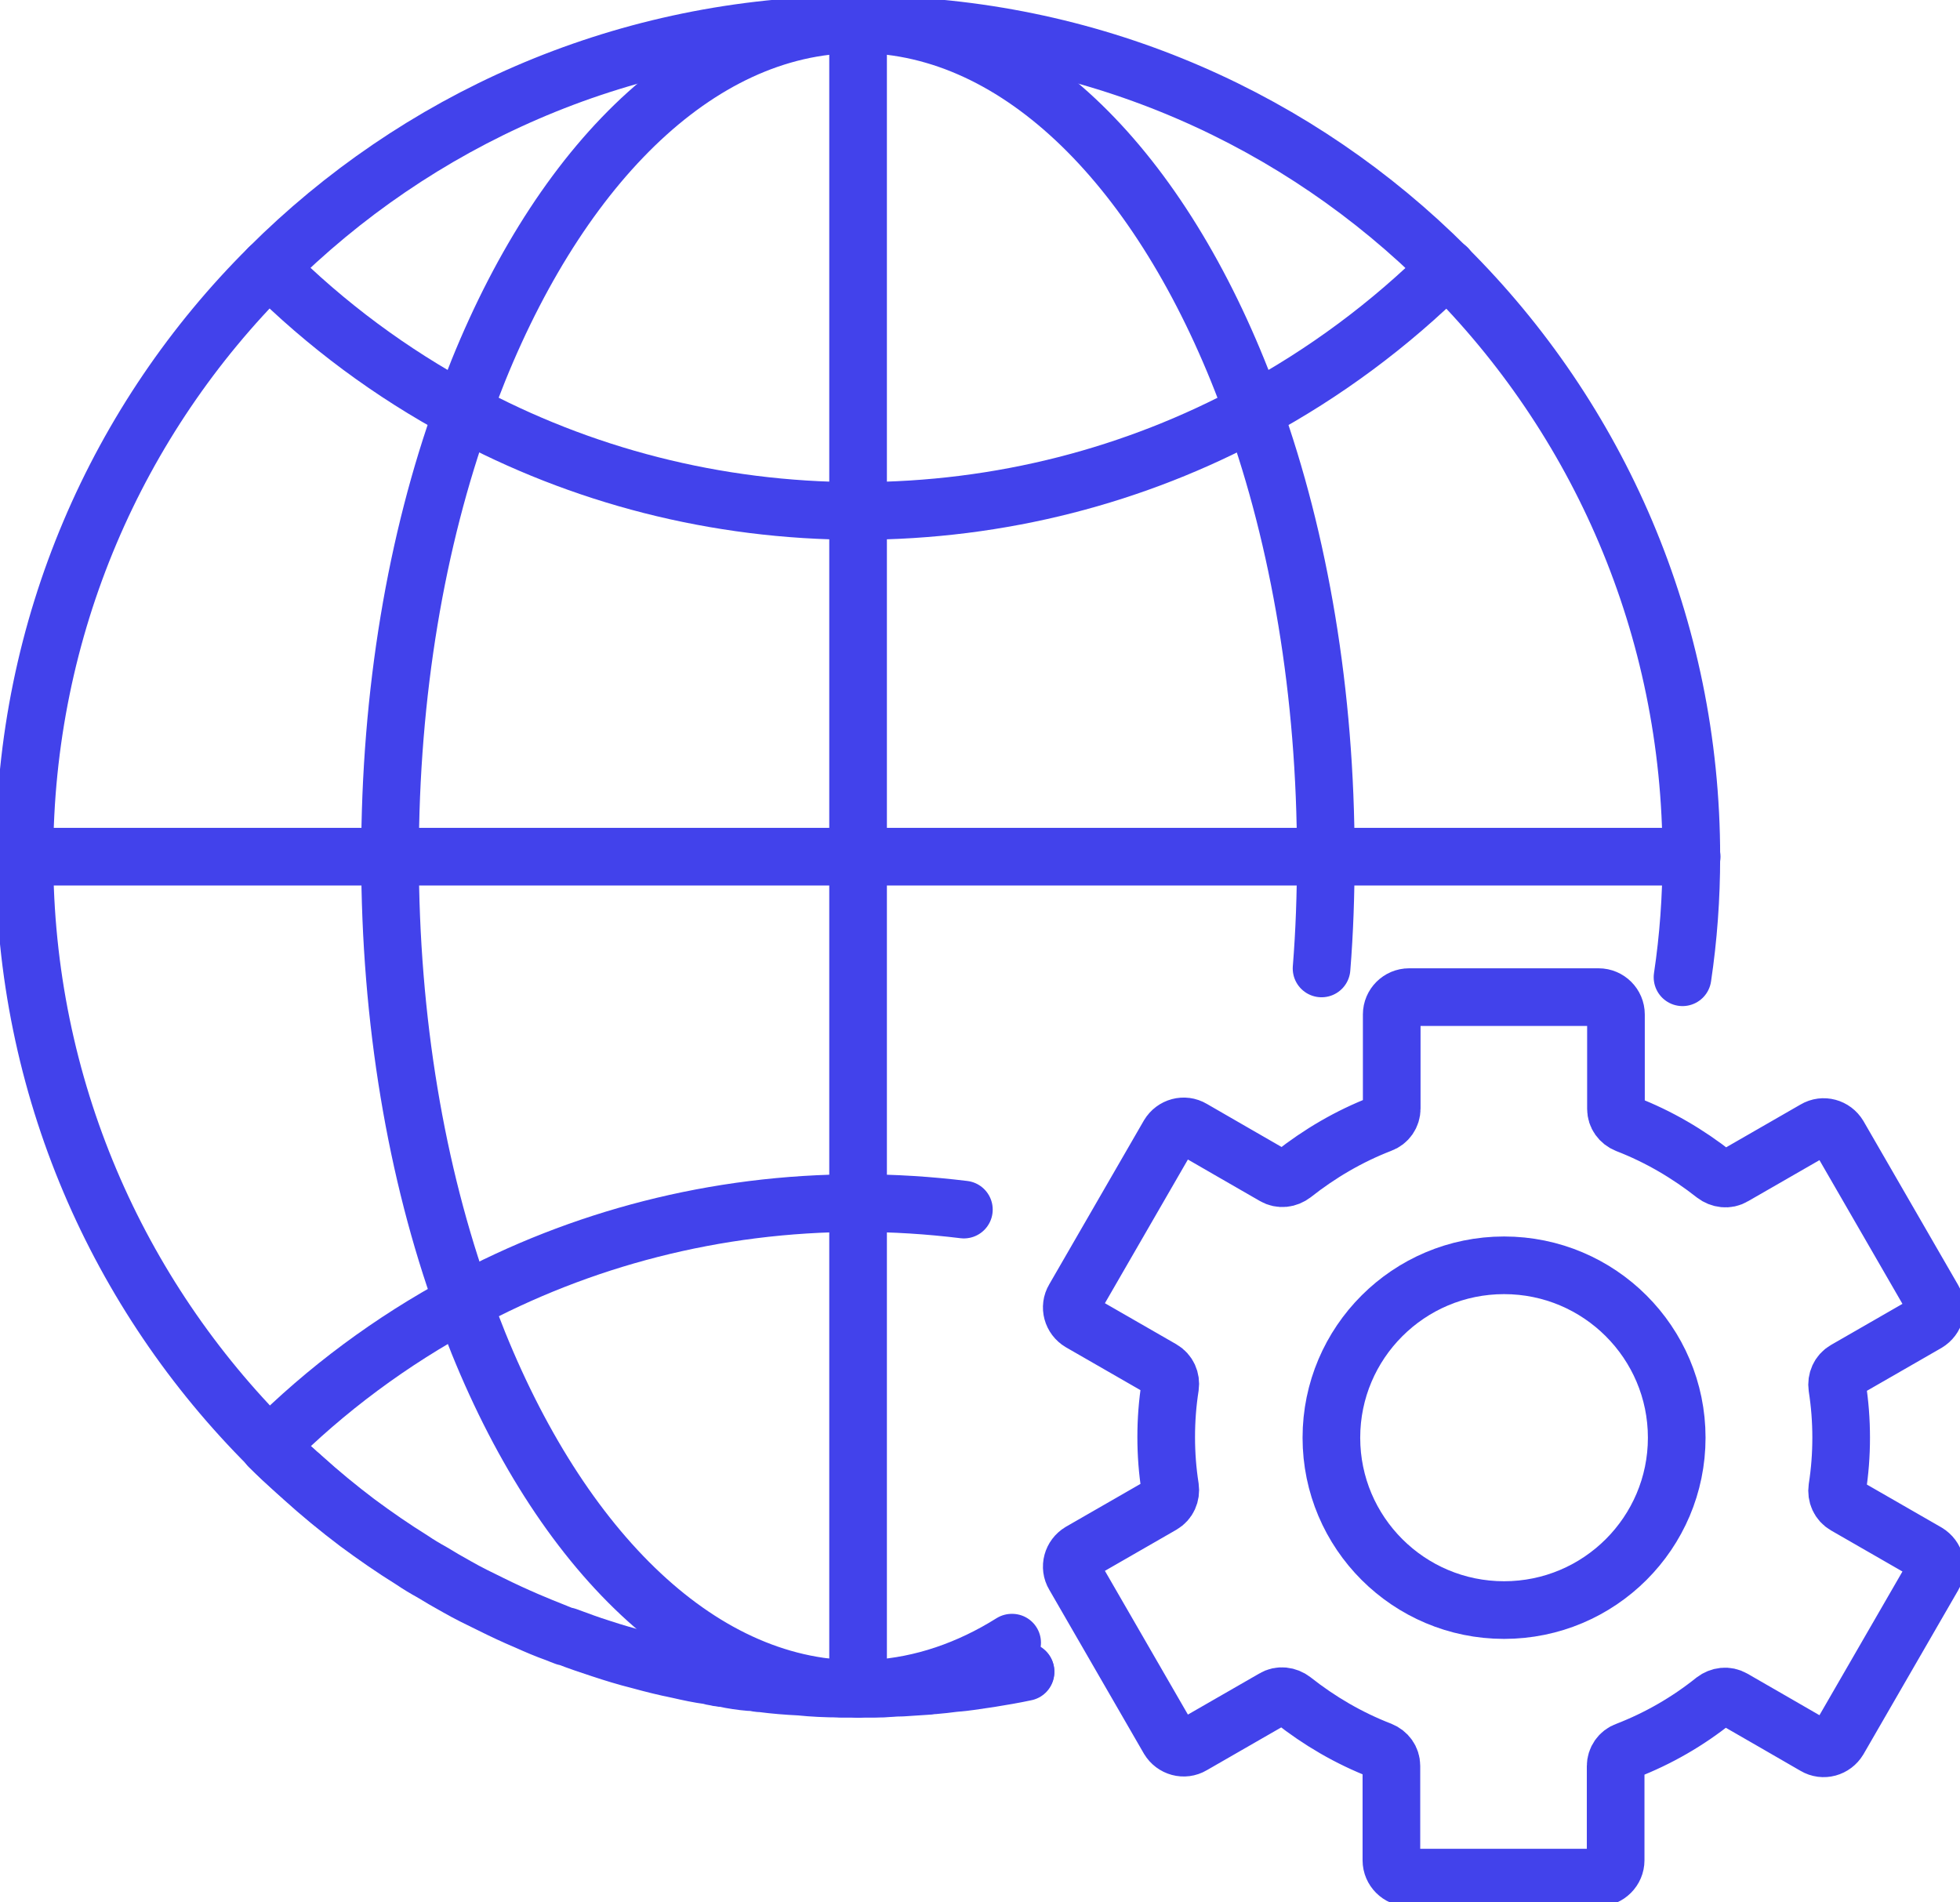
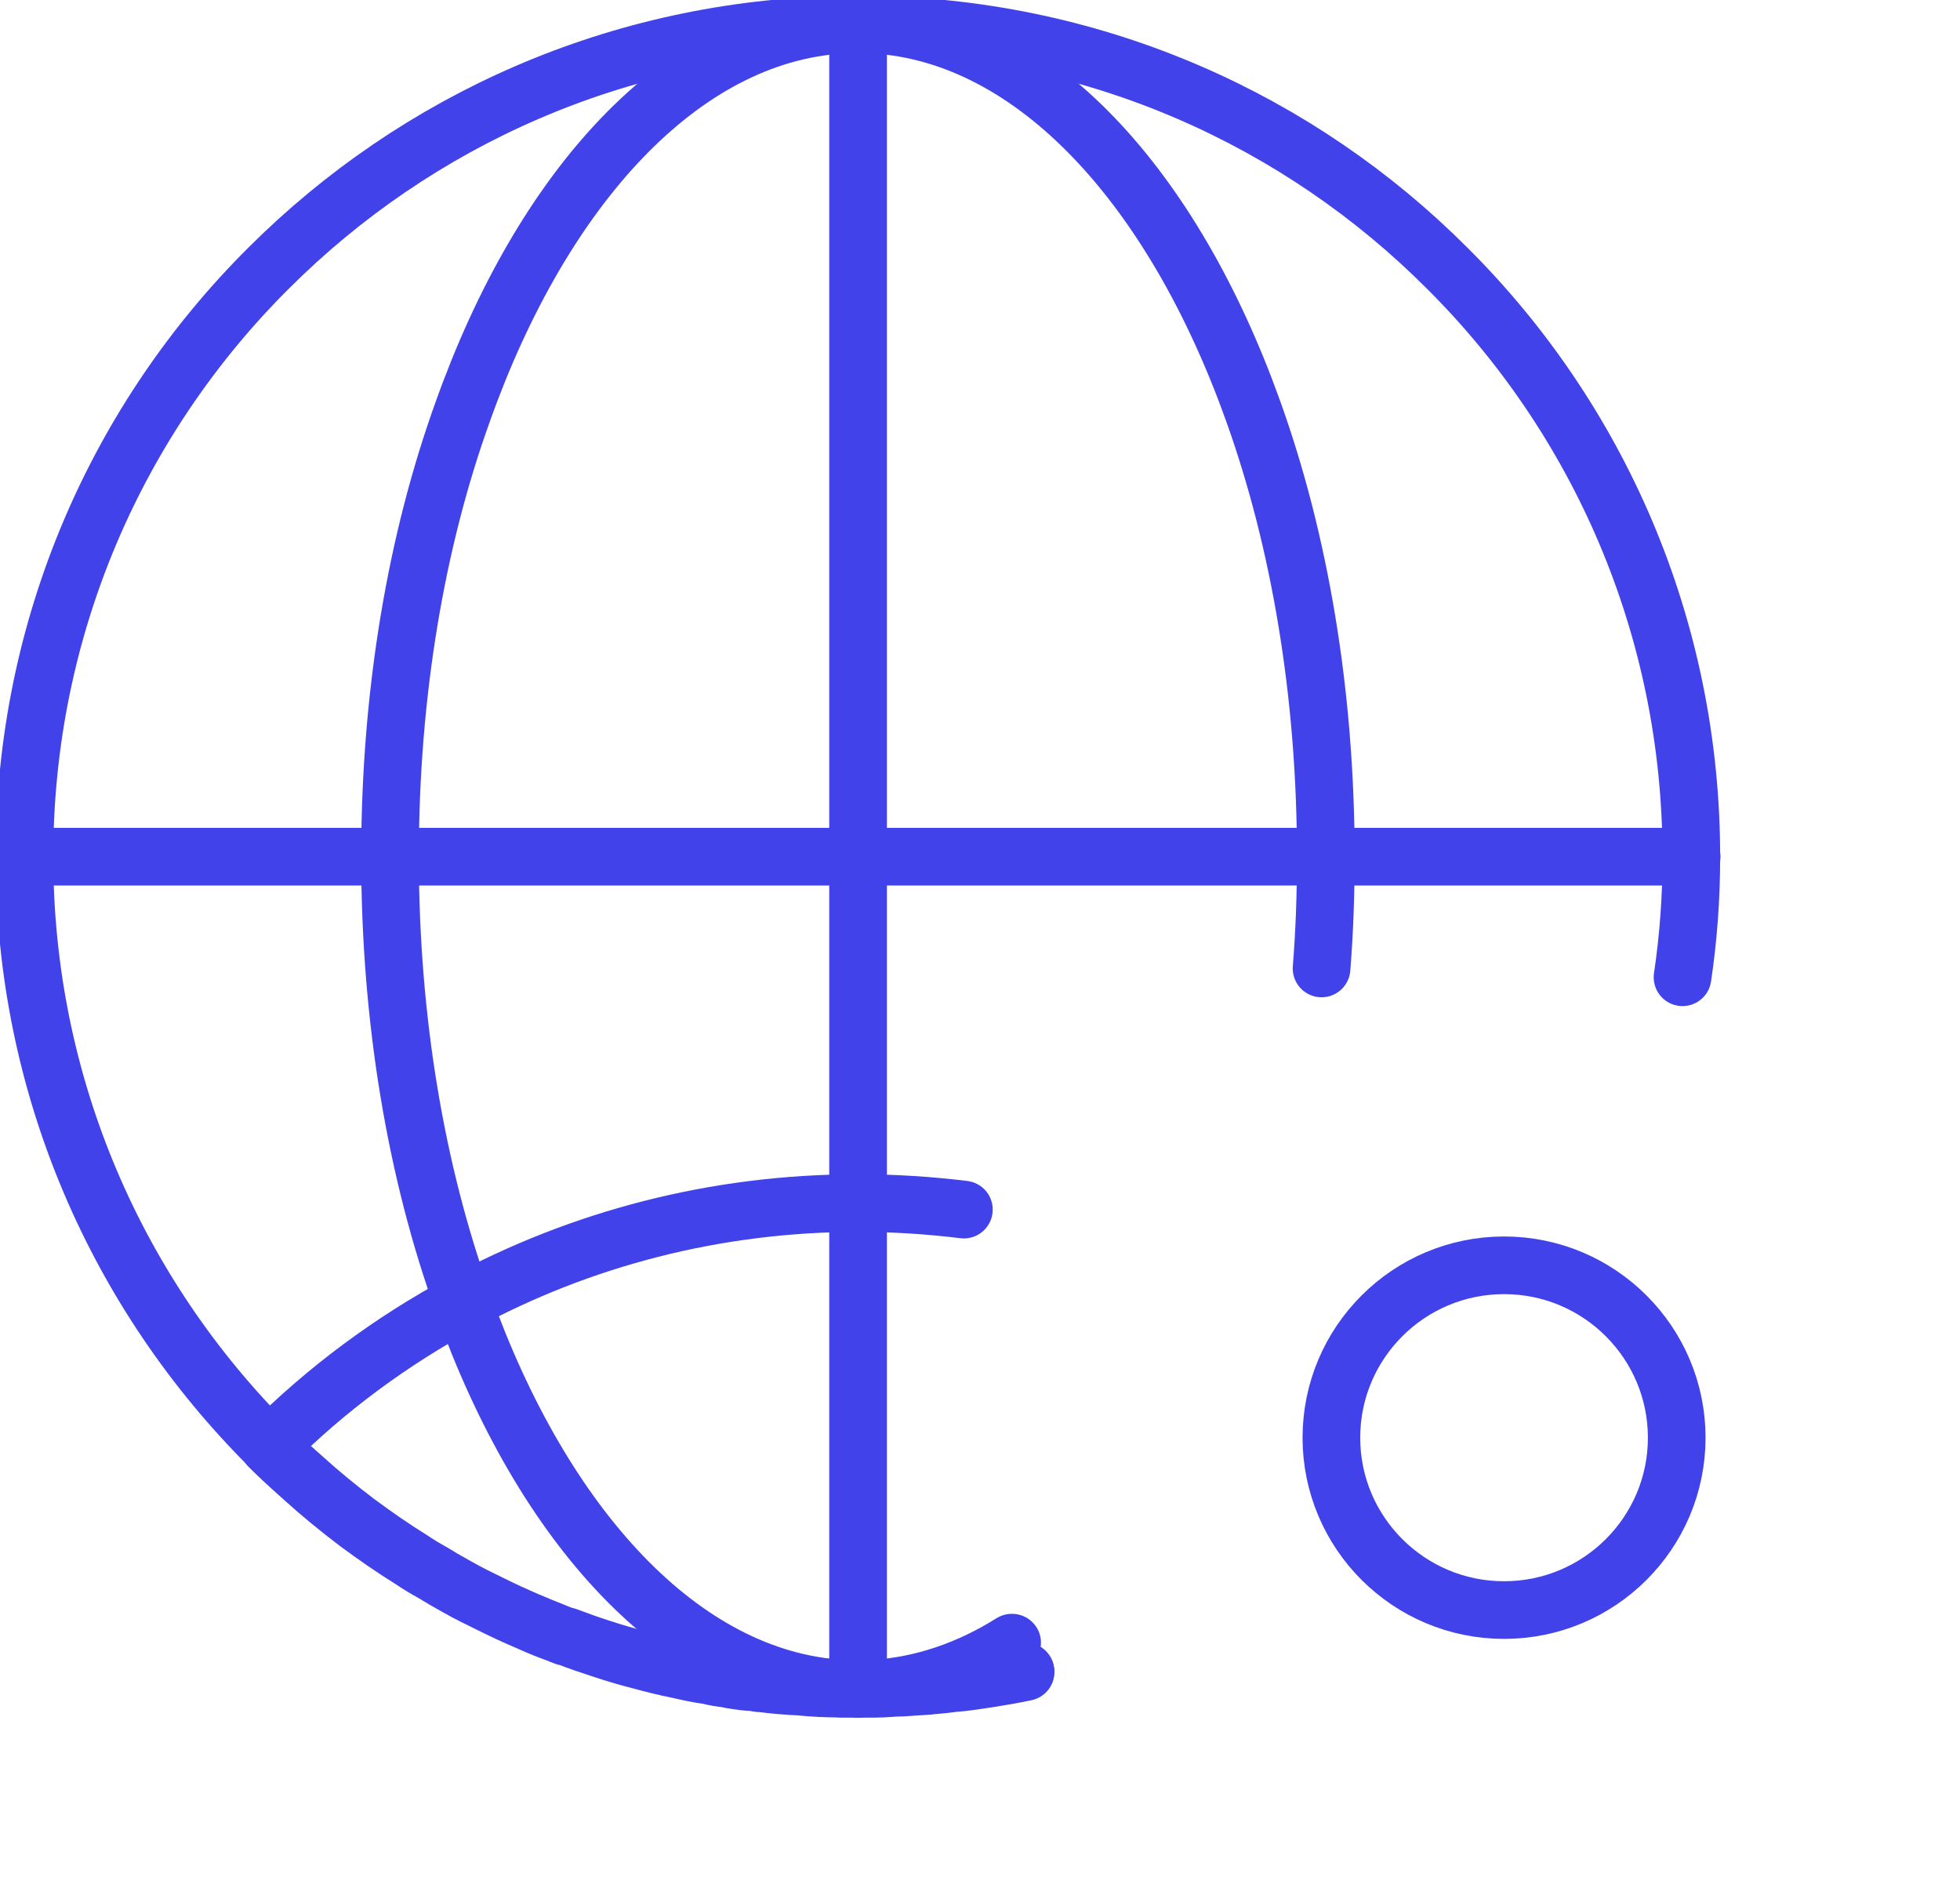
<svg xmlns="http://www.w3.org/2000/svg" width="68" height="66" viewBox="0 0 68 66" fill="none">
  <g clip-path="url(#clip0_11545_9999)">
    <path d="M58.373 33.905C58.577 32.537 58.679 31.146 58.679 29.722C58.679 21.74 55.44 14.505 50.197 9.293C45.09 4.183 38.103 1.006 30.358 0.859H30.335C30.143 0.859 29.961 0.859 29.769 0.859C29.588 0.859 29.407 0.859 29.214 0.859H29.191C21.434 1.006 14.448 4.183 9.329 9.293C4.086 14.505 0.848 21.74 0.848 29.722C0.848 37.703 4.086 44.927 9.329 50.161C9.635 50.467 9.952 50.772 10.28 51.055C10.348 51.123 10.428 51.179 10.496 51.247C11.107 51.801 11.741 52.321 12.398 52.818C13.009 53.27 13.644 53.711 14.3 54.118C14.516 54.265 14.742 54.401 14.969 54.525C15.263 54.706 15.557 54.876 15.863 55.045C16.237 55.26 16.633 55.452 17.029 55.645C17.437 55.848 17.856 56.04 18.275 56.221C18.615 56.368 18.955 56.504 19.294 56.639C19.396 56.685 19.498 56.719 19.611 56.764C19.623 56.764 19.645 56.764 19.657 56.764C20.053 56.911 20.449 57.058 20.846 57.182C21.287 57.329 21.729 57.453 22.182 57.578C22.623 57.702 23.076 57.804 23.541 57.906C23.892 57.985 24.243 58.053 24.605 58.109C24.684 58.132 24.752 58.143 24.832 58.154C24.854 58.154 24.888 58.154 24.922 58.177H24.956C24.956 58.177 25.058 58.2 25.115 58.2C25.409 58.256 25.704 58.301 26.009 58.335C26.043 58.335 26.077 58.335 26.111 58.335C26.224 58.358 26.326 58.369 26.44 58.38C26.87 58.426 27.312 58.471 27.753 58.493C28.206 58.527 28.659 58.55 29.123 58.561H29.214C29.407 58.561 29.588 58.561 29.769 58.561C29.95 58.561 30.143 58.561 30.324 58.561C30.426 58.561 30.516 58.561 30.618 58.561C30.822 58.561 31.037 58.539 31.252 58.527H31.275C31.558 58.505 31.852 58.493 32.136 58.471C32.215 58.471 32.305 58.471 32.385 58.448C32.634 58.426 32.872 58.403 33.109 58.369H33.121C33.291 58.369 33.472 58.335 33.642 58.313C33.868 58.279 34.106 58.245 34.332 58.211C34.751 58.143 35.159 58.075 35.578 57.985" stroke="#4242EB" stroke-width="2" stroke-linecap="round" stroke-linejoin="round" />
-     <path d="M9.332 9.293C11.302 11.26 13.567 12.945 16.058 14.279C20.135 16.483 24.812 17.727 29.772 17.727C34.731 17.727 39.408 16.483 43.485 14.279C45.965 12.945 48.23 11.26 50.211 9.293" stroke="#4242EB" stroke-width="2" stroke-linecap="round" stroke-linejoin="round" />
    <path d="M35.581 58.008C35.162 58.098 34.754 58.166 34.335 58.234C34.109 58.267 33.871 58.301 33.644 58.335C33.475 58.358 33.293 58.381 33.123 58.392H33.112C32.874 58.426 32.637 58.448 32.388 58.471C32.308 58.471 32.218 58.494 32.138 58.494C31.855 58.516 31.561 58.528 31.278 58.55H31.255C31.04 58.55 30.825 58.573 30.621 58.584C30.519 58.584 30.428 58.584 30.326 58.584C30.145 58.584 29.953 58.584 29.772 58.584C29.59 58.584 29.409 58.584 29.217 58.584H29.126C28.662 58.584 28.209 58.562 27.756 58.516C27.314 58.494 26.873 58.46 26.442 58.403C26.329 58.403 26.227 58.381 26.114 58.358C26.08 58.358 26.046 58.358 26.012 58.358C25.718 58.335 25.412 58.29 25.117 58.222C25.061 58.222 25.016 58.222 24.959 58.2H24.925C24.925 58.2 24.868 58.2 24.834 58.177C24.755 58.177 24.687 58.154 24.608 58.132C24.257 58.087 23.895 58.008 23.544 57.928C23.091 57.838 22.638 57.725 22.185 57.6C21.732 57.487 21.29 57.352 20.848 57.205C20.441 57.069 20.056 56.945 19.659 56.786C19.648 56.786 19.625 56.786 19.614 56.786C19.501 56.741 19.399 56.707 19.297 56.662C18.946 56.538 18.606 56.391 18.278 56.244C17.848 56.063 17.44 55.871 17.032 55.667C16.636 55.475 16.24 55.283 15.866 55.068C15.56 54.899 15.266 54.729 14.971 54.548C14.745 54.424 14.518 54.288 14.303 54.141C13.646 53.734 13.012 53.293 12.401 52.841C11.744 52.344 11.11 51.824 10.498 51.27C10.431 51.202 10.351 51.145 10.283 51.077C9.955 50.783 9.638 50.489 9.332 50.184C11.314 48.195 13.579 46.521 16.058 45.187C20.135 42.983 24.812 41.739 29.772 41.739C31.017 41.739 32.24 41.818 33.441 41.965" stroke="#4242EB" stroke-width="2" stroke-linecap="round" stroke-linejoin="round" />
    <path d="M35.115 56.99H35.103C33.608 57.928 31.989 58.482 30.325 58.584C30.143 58.584 29.951 58.584 29.77 58.584C29.588 58.584 29.407 58.584 29.215 58.584H29.192C23.666 58.245 18.831 52.965 16.056 45.165C14.448 40.699 13.531 35.408 13.531 29.722C13.531 24.035 14.448 18.733 16.056 14.279C18.831 6.478 23.666 1.199 29.192 0.859H29.215C29.407 0.859 29.588 0.859 29.77 0.859C29.962 0.859 30.143 0.859 30.336 0.859H30.359C35.885 1.21 40.697 6.478 43.483 14.279C45.08 18.733 45.997 24.035 45.997 29.722C45.997 31.033 45.952 32.333 45.85 33.599" stroke="#4242EB" stroke-width="2" stroke-linecap="round" stroke-linejoin="round" />
    <path d="M29.77 0.848V58.595" stroke="#4242EB" stroke-width="2" stroke-linecap="round" stroke-linejoin="round" />
    <path d="M58.69 29.722H0.848" stroke="#4242EB" stroke-width="2" stroke-linecap="round" stroke-linejoin="round" />
-     <path d="M63.877 49.878C63.877 49.279 63.832 48.703 63.742 48.126C63.708 47.889 63.809 47.651 64.025 47.527L66.856 45.899C67.139 45.729 67.241 45.368 67.071 45.085L63.787 39.398C63.617 39.116 63.255 39.014 62.971 39.184L60.141 40.812C59.937 40.936 59.676 40.902 59.484 40.755C58.566 40.032 57.547 39.432 56.438 39.003C56.211 38.912 56.064 38.709 56.064 38.471V35.193C56.064 34.865 55.792 34.594 55.464 34.594H48.885C48.556 34.594 48.284 34.865 48.284 35.193V38.46C48.284 38.698 48.137 38.912 47.911 38.992C46.801 39.421 45.782 40.02 44.865 40.744C44.672 40.891 44.423 40.925 44.208 40.8C43.551 40.427 42.136 39.602 41.365 39.161C41.082 38.992 40.72 39.093 40.55 39.376L37.266 45.062C37.096 45.345 37.198 45.707 37.481 45.876L40.312 47.504C40.528 47.629 40.629 47.866 40.595 48.103C40.505 48.68 40.46 49.257 40.46 49.856C40.46 50.455 40.505 51.032 40.595 51.608C40.629 51.846 40.528 52.083 40.312 52.207L37.481 53.835C37.198 54.005 37.096 54.367 37.266 54.649L40.55 60.336C40.72 60.618 41.082 60.72 41.365 60.551L44.196 58.923C44.4 58.798 44.661 58.832 44.853 58.979C45.77 59.703 46.79 60.302 47.899 60.731C48.126 60.822 48.273 61.025 48.273 61.263V64.541C48.273 64.869 48.545 65.141 48.873 65.141H55.452C55.781 65.141 56.053 64.869 56.053 64.541V61.274C56.053 61.037 56.2 60.822 56.426 60.743C57.536 60.313 58.555 59.725 59.472 58.99C59.665 58.843 59.914 58.81 60.129 58.934C60.786 59.307 62.201 60.132 62.971 60.573C63.255 60.743 63.617 60.641 63.787 60.358L67.071 54.672C67.241 54.389 67.139 54.028 66.856 53.858L64.025 52.23C63.809 52.106 63.708 51.868 63.742 51.631C63.832 51.054 63.877 50.478 63.877 49.878Z" stroke="#4242EB" stroke-width="2" stroke-linecap="round" stroke-linejoin="round" />
    <path d="M58.172 49.879C58.172 53.18 55.488 55.859 52.182 55.859C48.875 55.859 46.191 53.18 46.191 49.879C46.191 46.578 48.875 43.898 52.182 43.898C55.488 43.898 58.172 46.578 58.172 49.879Z" stroke="#4242EB" stroke-width="2" stroke-linecap="round" stroke-linejoin="round" />
  </g>
  <defs>
    <clipPath id="clip0_11545_9999">
      <rect width="68" height="66" fill="white" />
    </clipPath>
  </defs>
</svg>